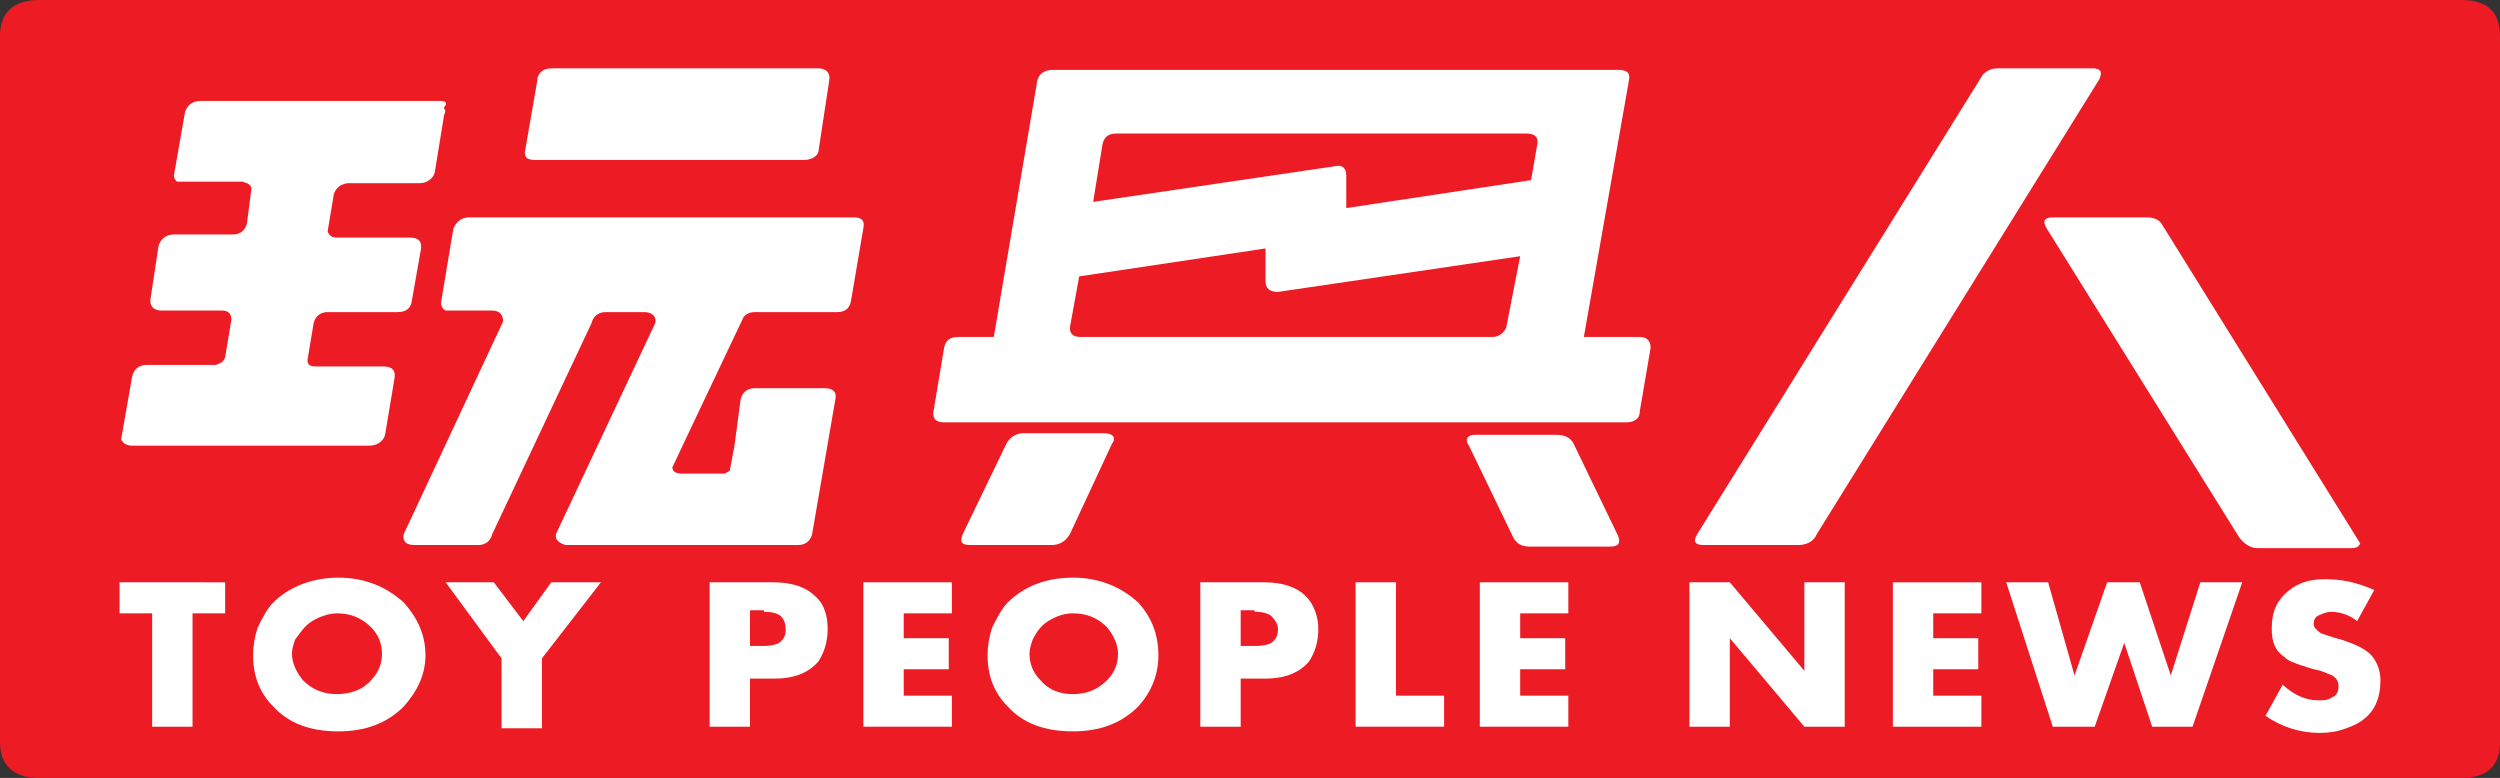
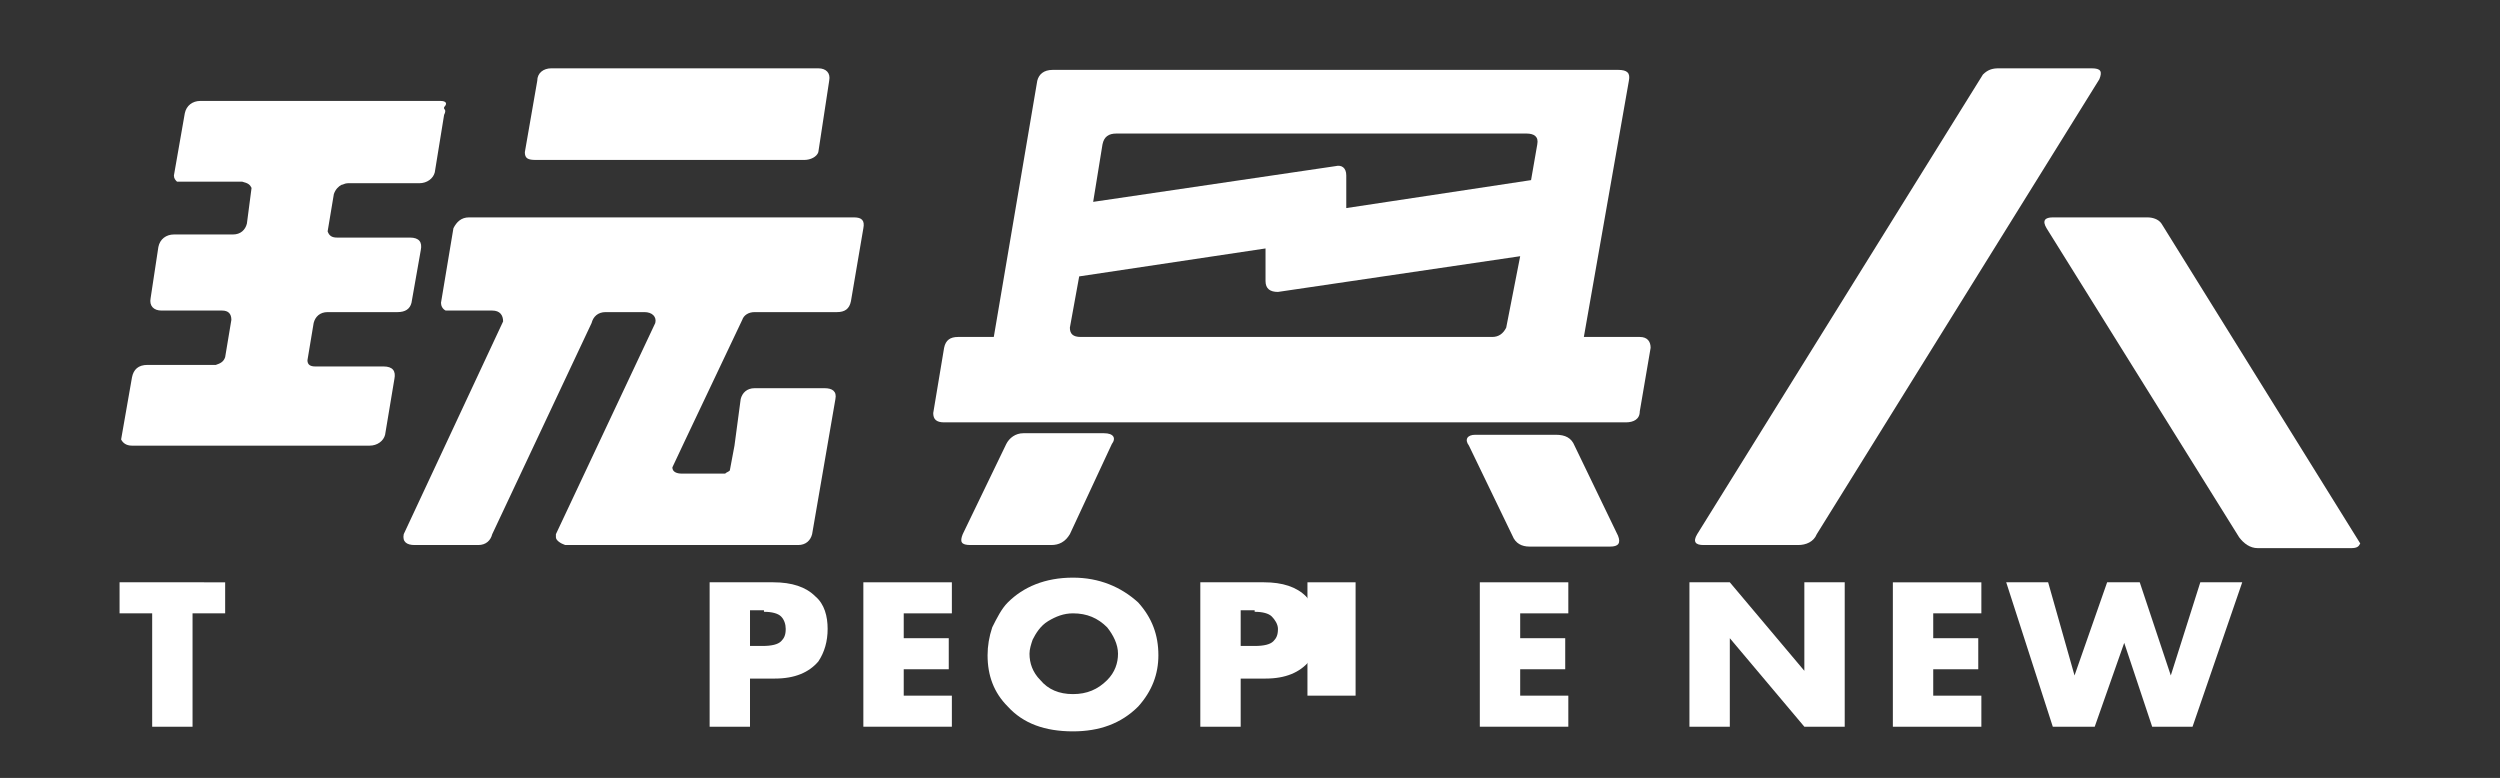
<svg xmlns="http://www.w3.org/2000/svg" version="1.1" id="圖層_1" x="0px" y="0px" viewBox="0 0 161 50.1" enable-background="new 0 0 161 50.1" xml:space="preserve">
  <rect x="0" y="0" width="161" height="50.1" fill="#333333" stroke="none" />
  <g>
    <g>
      <g>
        <g>
-           <path fill="#ED1B24" d="M161,2.3c0-1.6-0.9-2.3-2.5-2.3H2.5C0.9,0,0,0.8,0,2.3v45.5c0,1.5,0.9,2.3,2.5,2.3h156      c1.7,0,2.5-0.8,2.5-2.3V2.3z" />
-         </g>
+           </g>
        <g>
          <g>
            <path fill="#FFFFFF" d="M144.2,34.6c0.3,0.4,0.7,0.7,1.2,0.7h6c0.4,0,0.5-0.1,0.6-0.3l-12.8-20.6c-0.2-0.3-0.6-0.4-0.9-0.4       h-6.1c-0.5,0-0.7,0.2-0.4,0.7L144.2,34.6z" />
-             <path fill="#FFFFFF" d="M152.9,38c-1.1-0.5-2.1-0.7-3.2-0.7c-1.1,0-1.9,0.3-2.6,1c-0.6,0.6-0.8,1.3-0.8,2.2       c0,0.8,0.2,1.4,0.8,1.8c0.2,0.2,0.4,0.3,0.7,0.4c0.2,0.1,0.6,0.2,1.2,0.4c0.6,0.1,0.9,0.3,1.2,0.4c0.3,0.2,0.4,0.4,0.4,0.7       c0,0.3-0.1,0.6-0.4,0.7c-0.3,0.2-0.5,0.2-0.9,0.2c-0.8,0-1.5-0.3-2.3-1l-1.1,2c1,0.7,2.2,1.1,3.5,1.1c0.6,0,1.2-0.1,1.7-0.3       c1.5-0.5,2.2-1.5,2.2-3.1c0-0.6-0.2-1.1-0.5-1.5c-0.4-0.5-1.1-0.8-2-1.1c-0.8-0.2-1.2-0.4-1.3-0.4c-0.3-0.2-0.5-0.4-0.5-0.6       c0-0.3,0.1-0.5,0.4-0.6c0.2-0.1,0.5-0.2,0.7-0.2c0.6,0,1.2,0.2,1.7,0.6L152.9,38z" />
            <path fill="#FFFFFF" d="M135.2,5.1c0.2-0.5,0.1-0.7-0.5-0.7h-6c-0.4,0-0.7,0.1-1,0.4l-18.4,29.6c-0.3,0.5-0.1,0.7,0.4,0.7h6.1       c0.5,0,1-0.2,1.2-0.7L135.2,5.1z" />
            <path fill="#FFFFFF" d="M104.9,5.2c0.1-0.5-0.1-0.7-0.7-0.7H67.8c-0.6,0-0.9,0.3-1,0.7l-2.8,16.5h-2.3c-0.5,0-0.8,0.2-0.9,0.7       l-0.7,4.2c0,0.4,0.2,0.6,0.7,0.6h43.9c0.5,0,0.9-0.2,0.9-0.7l0.7-4.1c0-0.4-0.2-0.7-0.7-0.7H102L104.9,5.2z M86.7,13.4v-2.1       c0-0.5-0.3-0.7-0.7-0.6L70.4,13L71,9.3c0.1-0.5,0.4-0.7,0.9-0.7h26.4c0.5,0,0.8,0.2,0.7,0.7l-0.4,2.3L86.7,13.4z M81.5,18.1       c0,0.5,0.3,0.7,0.8,0.7l15.6-2.3L97,21.1c-0.2,0.4-0.5,0.6-0.9,0.6H69.6c-0.5,0-0.7-0.2-0.7-0.6l0.6-3.3l12-1.8L81.5,18.1z" />
            <path fill="#FFFFFF" d="M111.4,37.5h-2.6v9.3h2.6v-5.7l4.8,5.7h2.6v-9.3h-2.6v5.7L111.4,37.5z" />
            <path fill="#FFFFFF" d="M103.7,35.2c0.5,0,0.7-0.2,0.5-0.7l-2.8-5.8c-0.2-0.5-0.6-0.7-1.2-0.7h-5.2c-0.5,0-0.7,0.3-0.4,0.7       l2.8,5.8c0.2,0.5,0.6,0.7,1.1,0.7H103.7z" />
            <path fill="#FFFFFF" d="M131.9,37.5h-2.7l3,9.3h2.7l1.9-5.4l1.8,5.4h2.6l3.2-9.3h-2.7l-1.9,6l-2-6h-2.1l-2.1,6L131.9,37.5z" />
            <path fill="#FFFFFF" d="M127.6,39.5v-2h-5.7v9.3h5.7v-2h-3.1v-1.7h2.9v-2h-2.9v-1.6H127.6z" />
            <path fill="#FFFFFF" d="M71.1,27.9h-5.2c-0.5,0-0.9,0.3-1.1,0.7L62,34.4c-0.2,0.5-0.1,0.7,0.5,0.7h5.2c0.5,0,0.9-0.2,1.2-0.7       l2.7-5.8C71.9,28.2,71.7,27.9,71.1,27.9z" />
            <path fill="#FFFFFF" d="M69.1,37.2c-1.8,0-3.2,0.6-4.2,1.6c-0.4,0.4-0.7,1-1,1.6c-0.2,0.6-0.3,1.2-0.3,1.8       c0,1.3,0.4,2.4,1.3,3.3c1,1.1,2.4,1.6,4.2,1.6c1.7,0,3.1-0.5,4.2-1.6c0.9-1,1.3-2.1,1.3-3.3c0-1.3-0.4-2.4-1.3-3.4       C72.2,37.8,70.8,37.2,69.1,37.2z M67.5,40c0.5-0.3,1-0.5,1.6-0.5c0.9,0,1.6,0.3,2.2,0.9c0.4,0.5,0.7,1.1,0.7,1.7       c0,0.6-0.2,1.2-0.7,1.7c-0.6,0.6-1.3,0.9-2.2,0.9c-0.9,0-1.6-0.3-2.1-0.9c-0.5-0.5-0.7-1.1-0.7-1.7c0-0.3,0.1-0.6,0.2-0.9       C66.7,40.8,67,40.3,67.5,40z" />
            <path fill="#FFFFFF" d="M81.4,37.5h-4.1v9.3h2.6v-3.1h1.6c1.3,0,2.2-0.4,2.8-1.1c0.4-0.6,0.6-1.3,0.6-2.1       c0-0.8-0.3-1.6-0.8-2.1C83.5,37.8,82.6,37.5,81.4,37.5z M80.8,39.4c0.5,0,0.9,0.1,1.1,0.3c0.2,0.2,0.4,0.5,0.4,0.8       c0,0.4-0.1,0.6-0.3,0.8c-0.2,0.2-0.6,0.3-1.2,0.3h-0.9v-2.3H80.8z" />
-             <path fill="#FFFFFF" d="M89.9,37.5h-2.6v9.3H93v-2h-3.1V37.5z" />
+             <path fill="#FFFFFF" d="M89.9,37.5h-2.6v9.3v-2h-3.1V37.5z" />
            <path fill="#FFFFFF" d="M101,37.5h-5.7v9.3h5.7v-2h-3.1v-1.7h2.9v-2h-2.9v-1.6h3.1V37.5z" />
            <path fill="#FFFFFF" d="M53.4,5.2c0.1-0.5-0.2-0.8-0.7-0.8H35.5c-0.5,0-0.9,0.3-0.9,0.8l-0.8,4.6c0,0.4,0.2,0.5,0.7,0.5h17.3       c0.4,0,0.8-0.2,0.9-0.5L53.4,5.2z" />
            <path fill="#FFFFFF" d="M55.6,14.7c0.1-0.5-0.1-0.7-0.6-0.7H30.2c-0.5,0-0.8,0.3-1,0.7l-0.8,4.8c0,0.2,0.1,0.4,0.3,0.5       c0.1,0,0.3,0,0.4,0h2.6c0.5,0,0.7,0.3,0.7,0.7L26,34.4c-0.1,0.5,0.2,0.7,0.7,0.7h4.1c0.5,0,0.8-0.3,0.9-0.7l6.4-13.6       c0.1-0.4,0.4-0.7,0.9-0.7h2.5c0.5,0,0.8,0.3,0.7,0.7l-6.4,13.6c0,0.1,0,0.1,0,0.2c0,0.2,0.3,0.4,0.6,0.5h15       c0.5,0,0.8-0.3,0.9-0.7l1.5-8.7c0.1-0.5-0.2-0.7-0.7-0.7h-4.5c-0.5,0-0.8,0.3-0.9,0.7l-0.4,3v0L47,30.3       c-0.1,0.1-0.2,0.1-0.3,0.2h-2.8c-0.3,0-0.6-0.1-0.6-0.4l0.8-1.7v0l3.7-7.8c0.1-0.3,0.4-0.5,0.8-0.5h5.3c0.5,0,0.8-0.2,0.9-0.7       v0L55.6,14.7z" />
            <path fill="#FFFFFF" d="M28.7,6.6c-0.1-0.1-0.2-0.1-0.5-0.1H12.9c-0.5,0-0.9,0.3-1,0.8l-0.7,4c0,0.2,0.1,0.3,0.2,0.4       c0.1,0,0.3,0,0.5,0h3.7c0.4,0.1,0.5,0.2,0.6,0.4l-0.3,2.3c-0.1,0.4-0.4,0.7-0.9,0.7h-3.8c-0.5,0-0.9,0.3-1,0.8l-0.5,3.3       C9.6,19.7,9.9,20,10.4,20h3.9c0.4,0,0.6,0.2,0.6,0.6l-0.4,2.4c-0.1,0.3-0.3,0.4-0.6,0.5H9.5c-0.6,0-0.9,0.3-1,0.8l-0.7,4       c0.1,0.2,0.3,0.4,0.7,0.4h15.3c0.5,0,0.9-0.3,1-0.7l0.6-3.6c0.1-0.5-0.1-0.8-0.7-0.8h-4.4c-0.3,0-0.5-0.1-0.5-0.4l0.4-2.4       c0.1-0.4,0.4-0.7,0.9-0.7h4.5c0.5,0,0.8-0.2,0.9-0.6l0.6-3.4c0.1-0.5-0.1-0.8-0.7-0.8h-4.7c-0.3,0-0.5-0.1-0.6-0.4l0.4-2.4       c0.1-0.3,0.3-0.5,0.5-0.6c0.1,0,0.2-0.1,0.4-0.1h4.6c0.5,0,0.9-0.3,1-0.7l0.6-3.7c0.1-0.2,0.1-0.3,0-0.4c0,0,0-0.1,0-0.1       C28.8,6.7,28.7,6.6,28.7,6.6z" />
-             <path fill="#FFFFFF" d="M31.8,37.5h-3.1l3.6,4.9v4.5h2.6v-4.5l3.8-4.9h-3.2L33.7,40L31.8,37.5z" />
            <path fill="#FFFFFF" d="M49.8,37.5h-4.1v9.3h2.6v-3.1h1.6c1.3,0,2.2-0.4,2.8-1.1c0.4-0.6,0.6-1.3,0.6-2.1       c0-0.8-0.2-1.6-0.8-2.1C51.9,37.8,51,37.5,49.8,37.5z M49.2,39.4c0.5,0,0.9,0.1,1.1,0.3c0.2,0.2,0.3,0.5,0.3,0.8       c0,0.4-0.1,0.6-0.3,0.8c-0.2,0.2-0.6,0.3-1.2,0.3h-0.8v-2.3H49.2z" />
            <path fill="#FFFFFF" d="M61.3,37.5h-5.7v9.3h5.7v-2h-3.1v-1.7h2.9v-2h-2.9v-1.6h3.1V37.5z" />
            <path fill="#FFFFFF" d="M7.7,39.5h2.1v7.3h2.6v-7.3h2.1v-2H7.7V39.5z" />
-             <path fill="#FFFFFF" d="M21.8,37.2c-1.7,0-3.2,0.6-4.2,1.6c-0.4,0.4-0.7,1-1,1.6c-0.2,0.6-0.3,1.2-0.3,1.8       c0,1.3,0.4,2.4,1.3,3.3c1,1.1,2.4,1.6,4.2,1.6c1.7,0,3.1-0.5,4.2-1.6c0.9-1,1.4-2.1,1.4-3.3c0-1.3-0.5-2.4-1.4-3.4       C24.9,37.8,23.5,37.2,21.8,37.2z M20.1,40c0.5-0.3,1.1-0.5,1.6-0.5c0.9,0,1.6,0.3,2.2,0.9c0.5,0.5,0.7,1.1,0.7,1.7       c0,0.6-0.2,1.2-0.7,1.7c-0.5,0.6-1.3,0.9-2.2,0.9c-0.9,0-1.6-0.3-2.2-0.9c-0.4-0.5-0.7-1.1-0.7-1.7c0-0.3,0.1-0.6,0.2-0.9       C19.3,40.8,19.6,40.3,20.1,40z" />
          </g>
        </g>
      </g>
    </g>
  </g>
</svg>